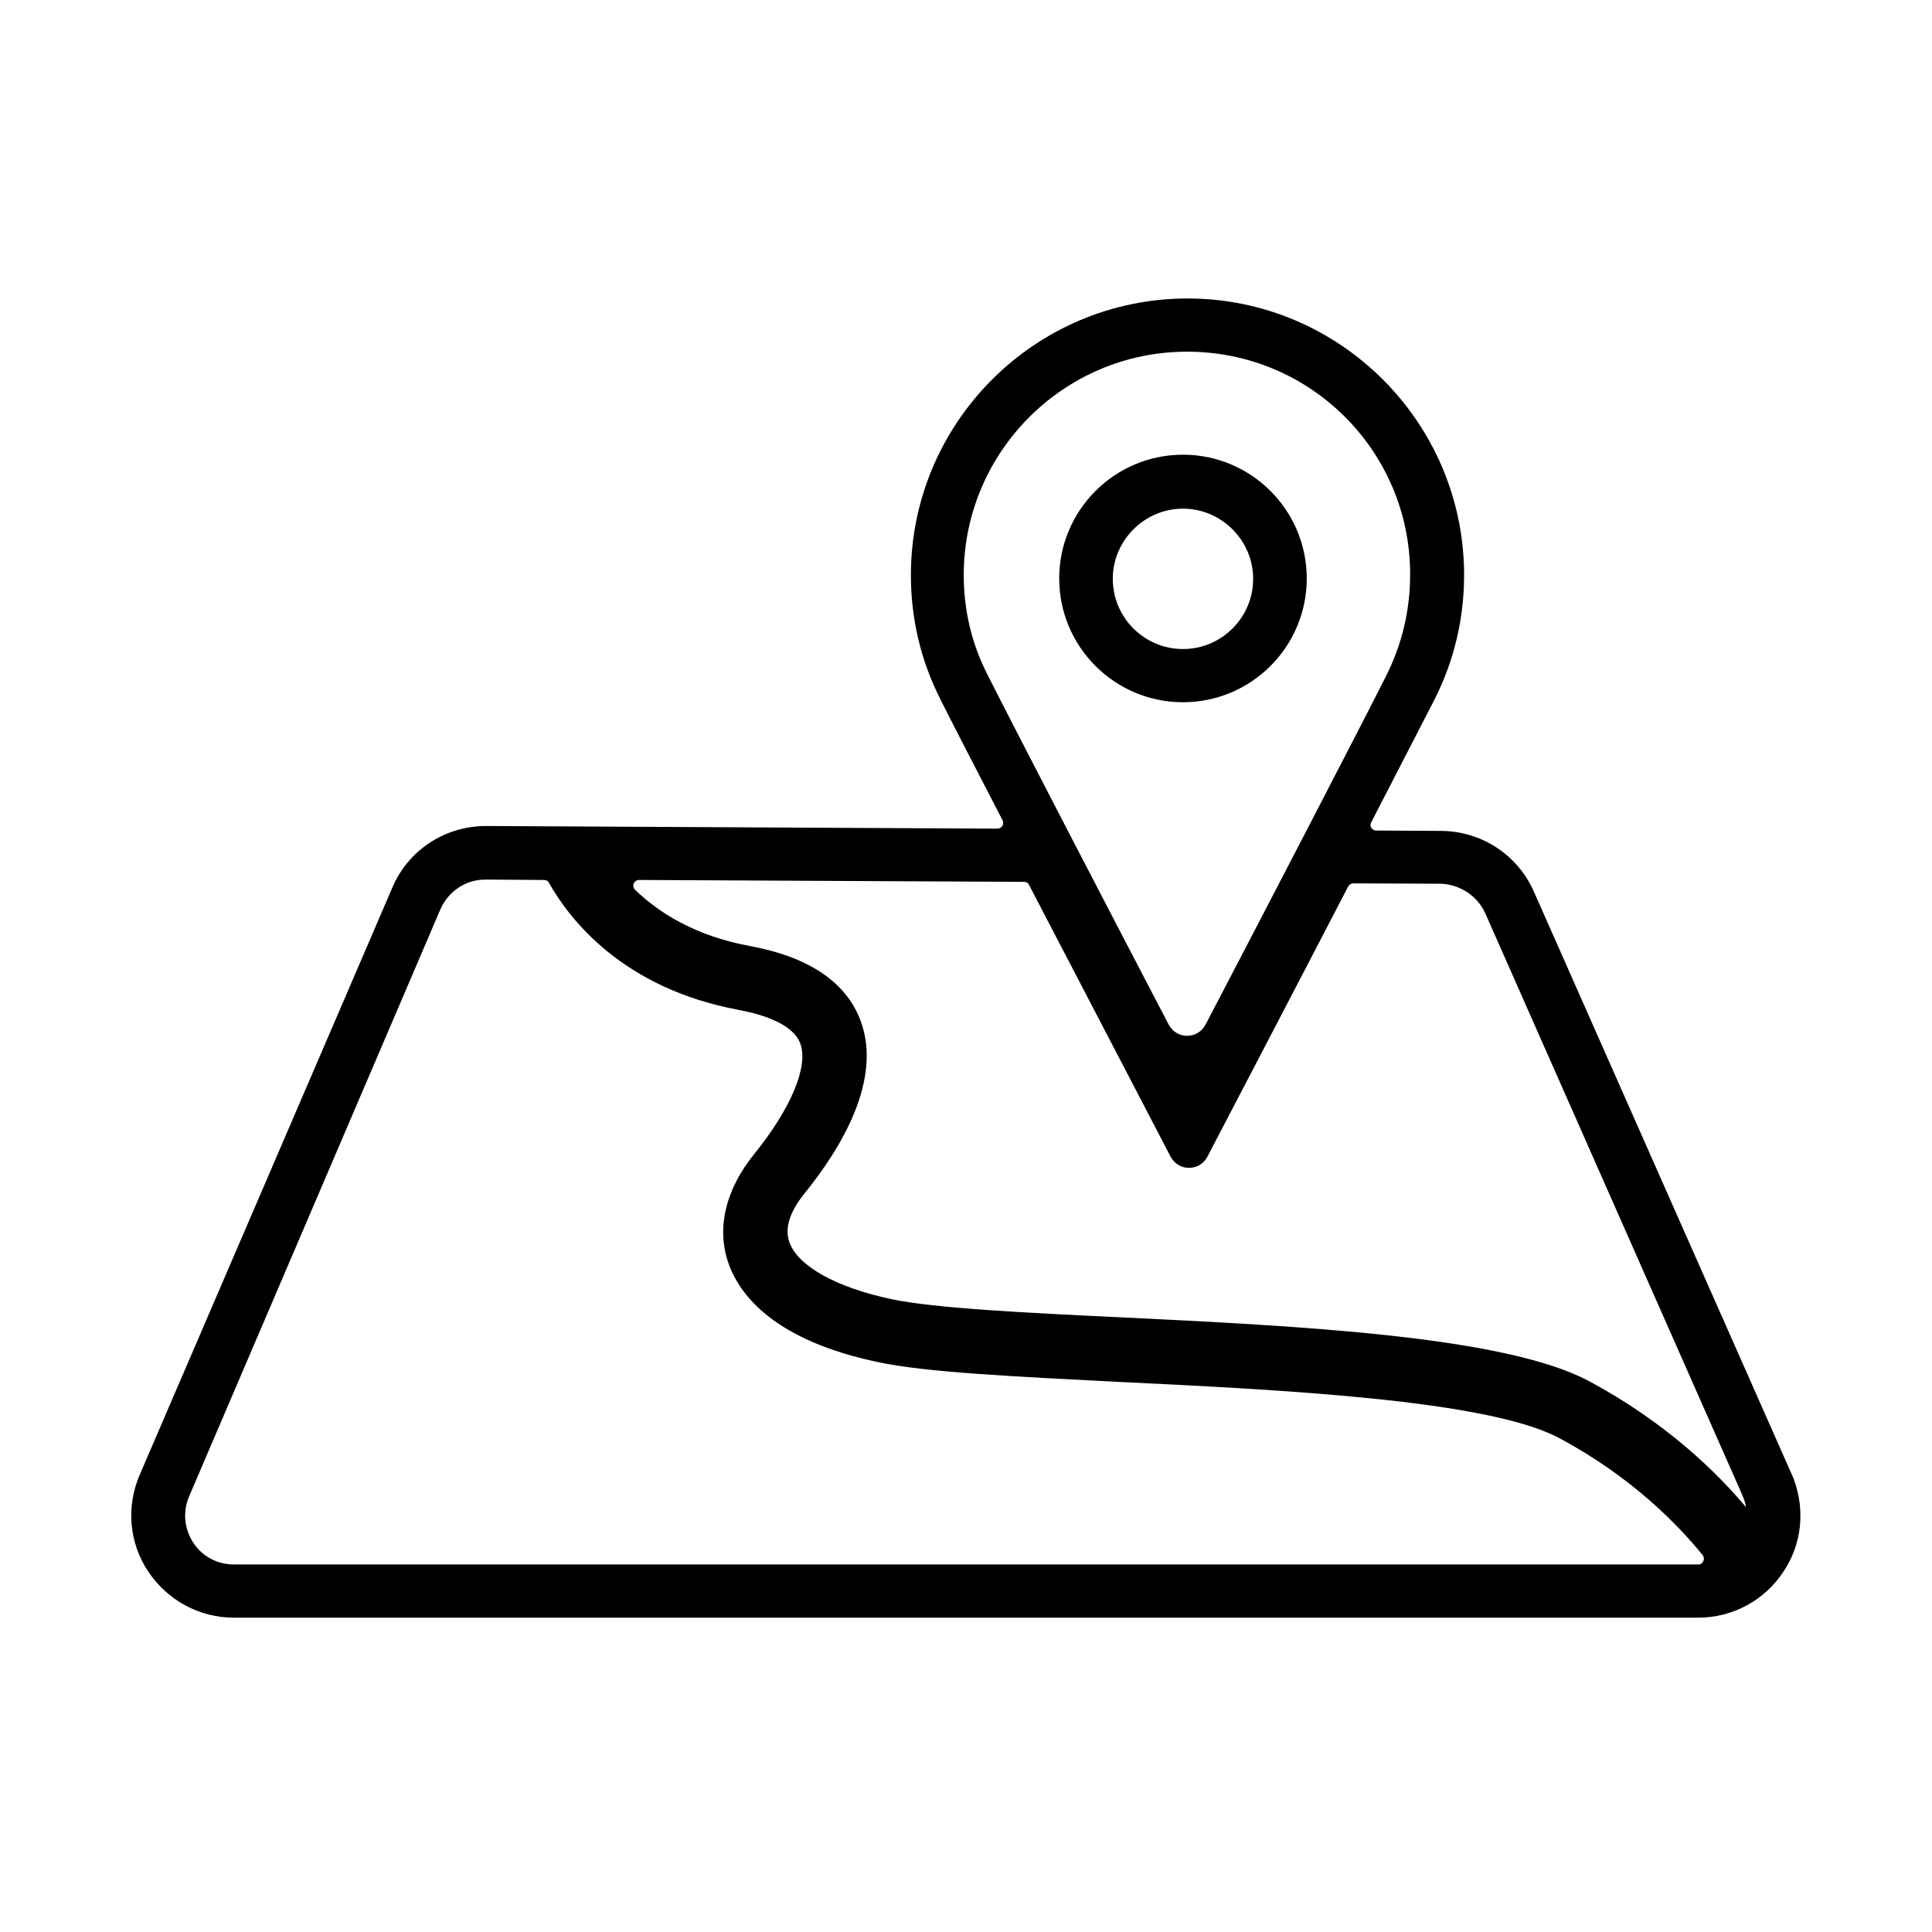
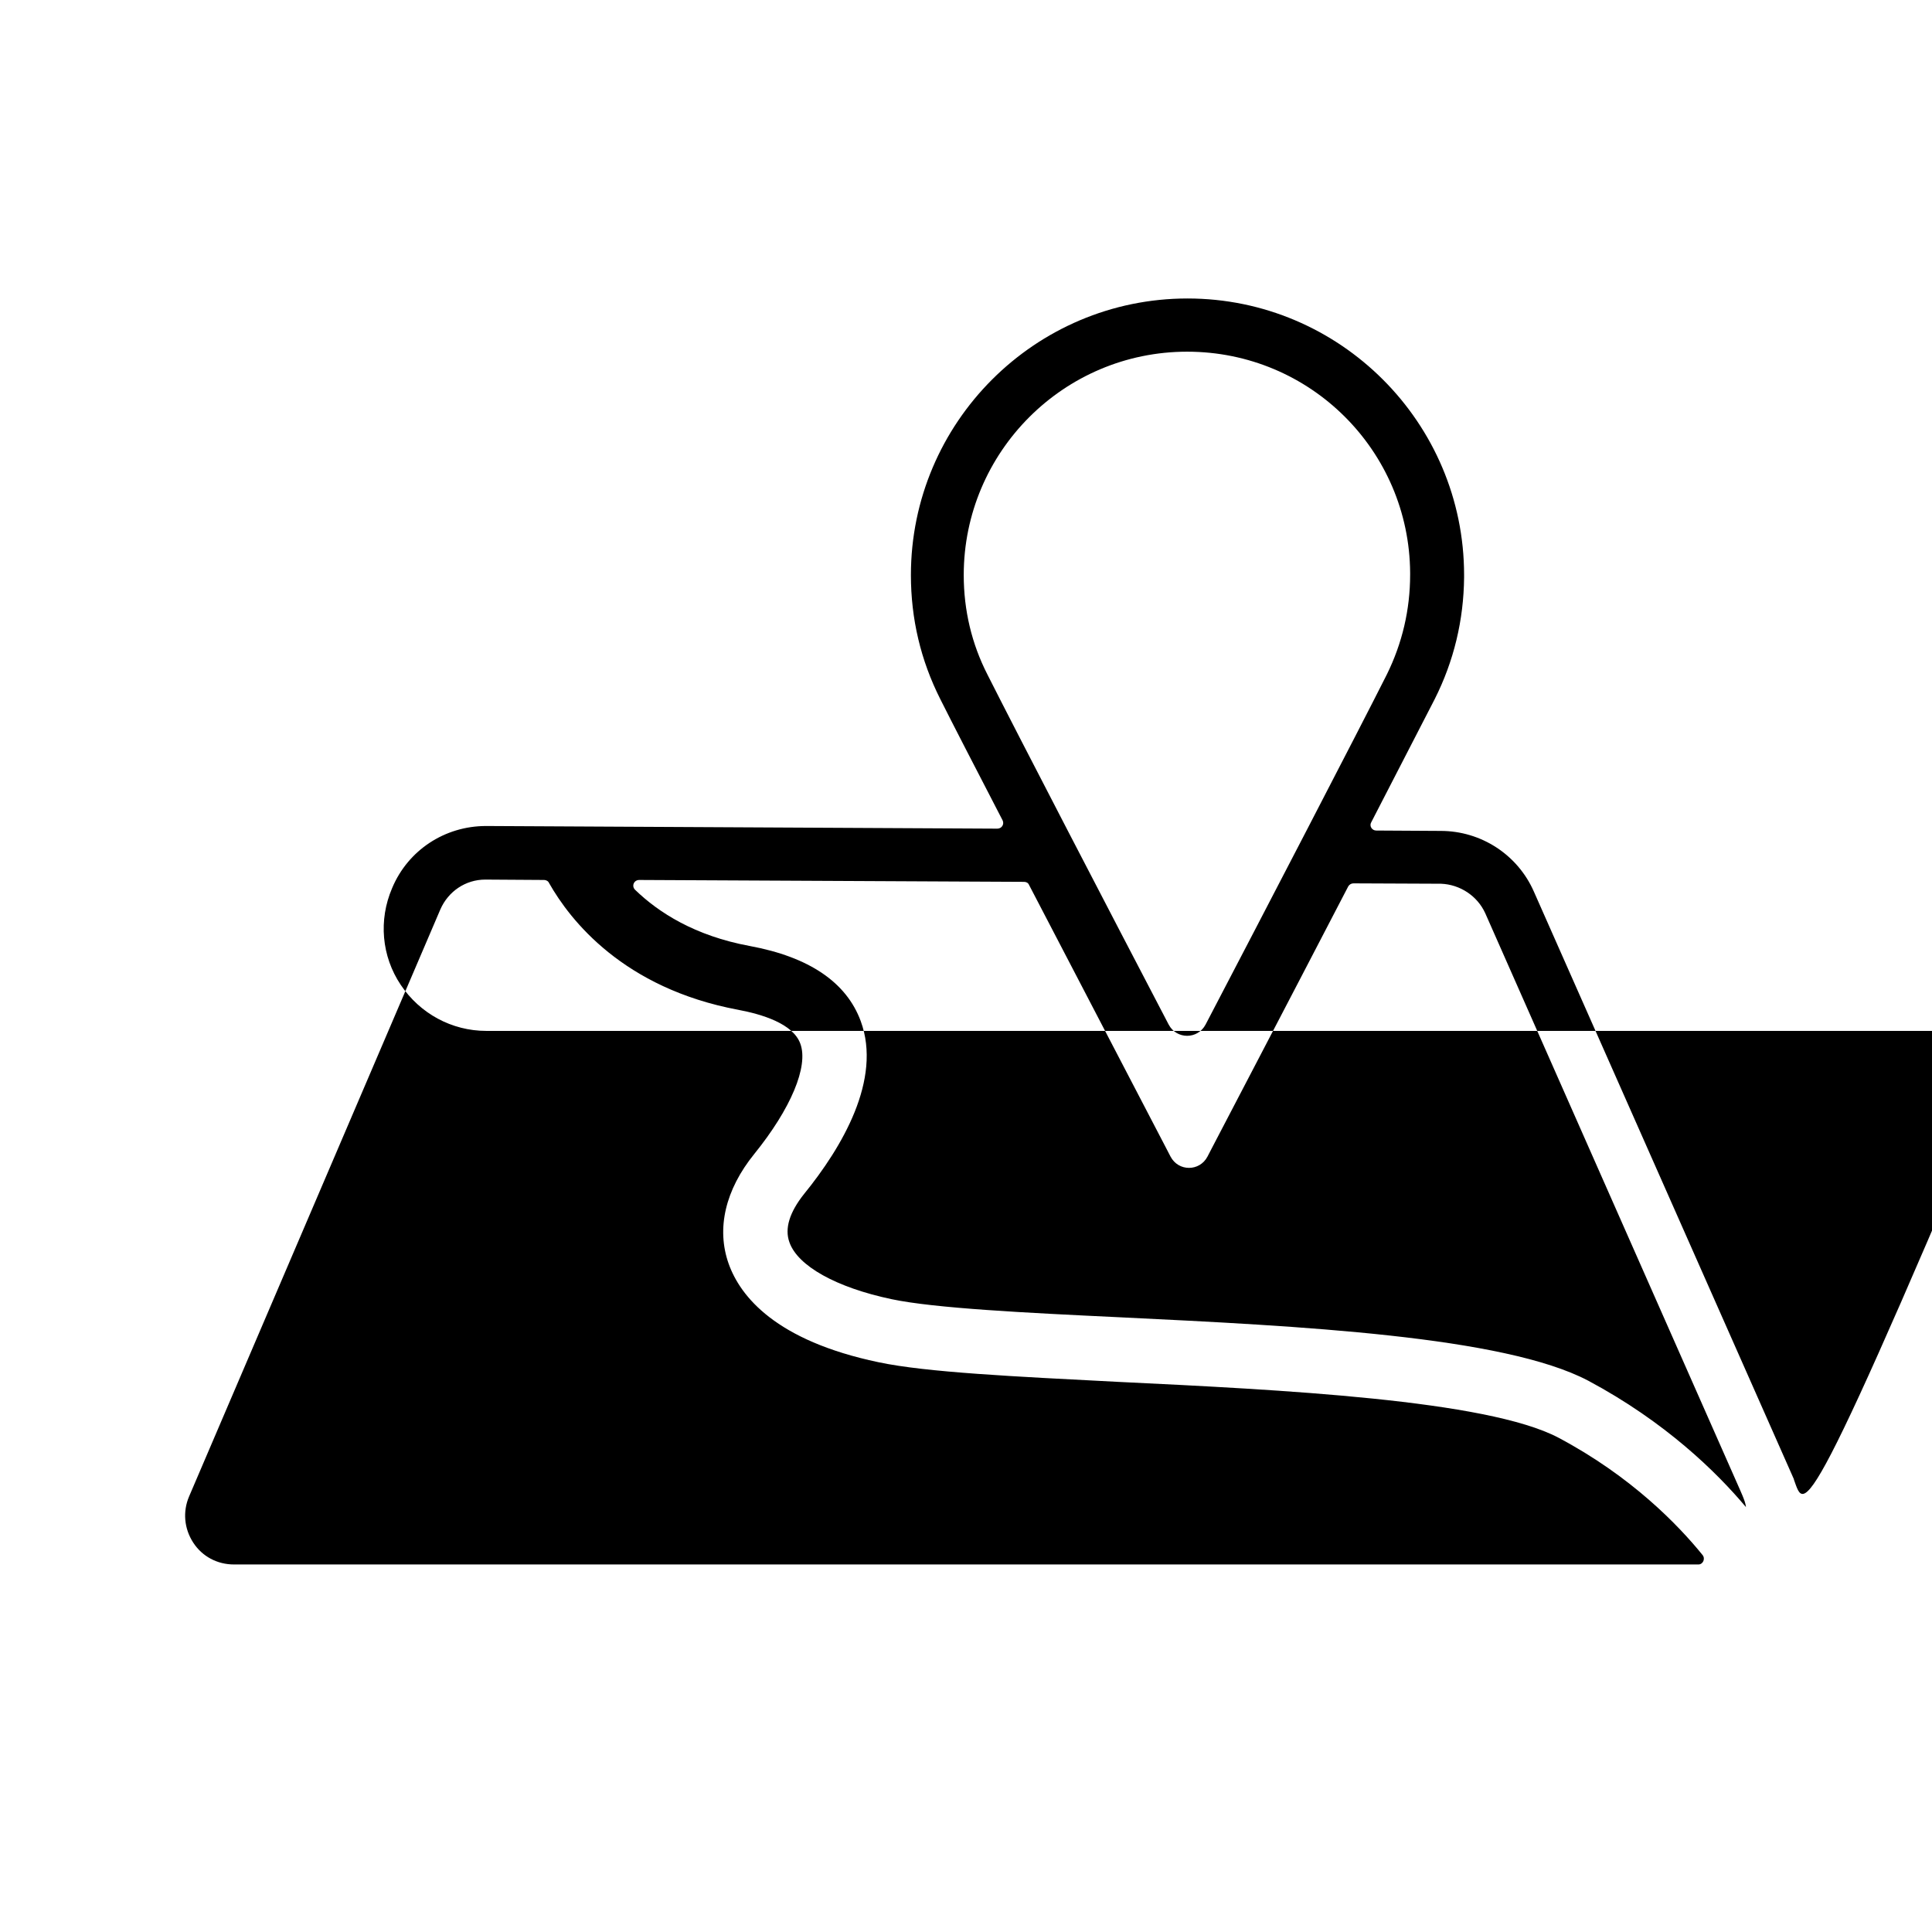
<svg xmlns="http://www.w3.org/2000/svg" version="1.1" id="Layer_1" x="0px" y="0px" viewBox="0 0 512 512" style="enable-background:new 0 0 512 512;" xml:space="preserve">
-   <path d="M475.4,392.1V392l-68.9-155.7c-4.3-9.8-14-16.1-24.7-16.1l-17.1-0.1c-1.1,0-1.9-1.2-1.3-2.2c7.3-14.2,13.6-26.4,16.8-32.6  c5.1-10.1,7.7-21,7.8-32.3c0-0.2,0-0.4,0-0.6c0-40.4-32.9-73.3-73.3-73.3s-73.3,32.9-73.3,73.3c0,11.6,2.6,22.6,7.8,32.9  c3.1,6.2,9.3,18.2,16.5,32.1c0.5,1-0.2,2.2-1.4,2.2l-135.4-0.7c0,0-0.1,0-0.1,0c-10.9,0-20.7,6.4-24.9,16.5L37,390.9  c-3.6,8.4-2.8,18,2.3,25.6s13.5,12.2,22.7,12.2h388c9.2,0,17.7-4.6,22.7-12.3C477.5,409.2,478.4,400.2,475.4,392.1L475.4,392.1z   M393.6,242L461.2,395l0.6,1.4c0.4,1,0.8,2,0.9,3c-7.8-9.3-21.4-22.6-41.8-33.5c-22.4-11.8-76.4-14.5-124-16.8  c-25.3-1.2-49.2-2.4-60.6-4.8c-14.7-3.1-24.9-8.8-27.1-15.1c-1.3-3.6,0-7.9,3.9-12.8c10-12.3,20.7-30.3,15-45.8  c-3.8-10.3-13.7-17-29.4-19.9c-14.6-2.7-24.2-8.9-30.4-14.9c-1-1-0.3-2.6,1.1-2.6l102,0.5c0.6,0,1.1,0.3,1.3,0.8  c16.4,31.5,35.9,68.9,36.1,69.3l1.4,2.7c2.1,4,7.7,4,9.8,0l1.4-2.7c0.2-0.4,19.6-37.5,35.9-68.9c0.3-0.5,0.8-0.8,1.4-0.8l23.2,0.1  C386.9,234.4,391.5,237.4,393.6,242L393.6,242z M255.4,152.4c0-32.6,26.5-59.2,59.2-59.2s58.9,26.3,59.1,58.6c0,0.2,0,0.3,0,0.5  c0,9.3-2.1,18.2-6.2,26.5c-7.5,14.9-33,64-48,92.7c-2.1,4-7.7,4-9.8,0c-15-28.7-40.5-77.8-48-92.7  C257.5,170.6,255.4,161.7,255.4,152.4L255.4,152.4z M62,414.6c-4.4,0-8.4-2.1-10.8-5.8s-2.8-8.2-1.1-12.2l66.6-155.6  c2.1-4.8,6.7-7.9,11.9-7.9h0.1l15.5,0.1c0.5,0,1.1,0.3,1.3,0.8c5.6,9.9,19.7,27.9,50.1,33.6c6.4,1.2,14.6,3.7,16.5,9  c2.2,6-2.5,17.2-12.2,29.2c-7.7,9.5-10.1,19.8-6.8,29.1c3.1,8.7,12.5,20.4,39.7,26.1c12.7,2.7,36.2,3.8,63.3,5.2  c43.6,2.1,97.9,4.8,116.9,14.8c19.4,10.3,31.8,23.2,38.2,31.1c0.8,1,0.1,2.5-1.1,2.5c0,0,0,0,0,0L62,414.6L62,414.6z" />
-   <path d="M346.3,153.3c0-18.1-14.7-32.8-32.8-32.8s-32.8,14.7-32.8,32.8s14.7,32.8,32.8,32.8S346.3,171.4,346.3,153.3z M313.5,172  c-10.3,0-18.6-8.4-18.6-18.6s8.4-18.6,18.6-18.6s18.6,8.4,18.6,18.6S323.8,172,313.5,172L313.5,172z" />
+   <path d="M475.4,392.1V392l-68.9-155.7c-4.3-9.8-14-16.1-24.7-16.1l-17.1-0.1c-1.1,0-1.9-1.2-1.3-2.2c7.3-14.2,13.6-26.4,16.8-32.6  c5.1-10.1,7.7-21,7.8-32.3c0-0.2,0-0.4,0-0.6c0-40.4-32.9-73.3-73.3-73.3s-73.3,32.9-73.3,73.3c0,11.6,2.6,22.6,7.8,32.9  c3.1,6.2,9.3,18.2,16.5,32.1c0.5,1-0.2,2.2-1.4,2.2l-135.4-0.7c0,0-0.1,0-0.1,0c-10.9,0-20.7,6.4-24.9,16.5c-3.6,8.4-2.8,18,2.3,25.6s13.5,12.2,22.7,12.2h388c9.2,0,17.7-4.6,22.7-12.3C477.5,409.2,478.4,400.2,475.4,392.1L475.4,392.1z   M393.6,242L461.2,395l0.6,1.4c0.4,1,0.8,2,0.9,3c-7.8-9.3-21.4-22.6-41.8-33.5c-22.4-11.8-76.4-14.5-124-16.8  c-25.3-1.2-49.2-2.4-60.6-4.8c-14.7-3.1-24.9-8.8-27.1-15.1c-1.3-3.6,0-7.9,3.9-12.8c10-12.3,20.7-30.3,15-45.8  c-3.8-10.3-13.7-17-29.4-19.9c-14.6-2.7-24.2-8.9-30.4-14.9c-1-1-0.3-2.6,1.1-2.6l102,0.5c0.6,0,1.1,0.3,1.3,0.8  c16.4,31.5,35.9,68.9,36.1,69.3l1.4,2.7c2.1,4,7.7,4,9.8,0l1.4-2.7c0.2-0.4,19.6-37.5,35.9-68.9c0.3-0.5,0.8-0.8,1.4-0.8l23.2,0.1  C386.9,234.4,391.5,237.4,393.6,242L393.6,242z M255.4,152.4c0-32.6,26.5-59.2,59.2-59.2s58.9,26.3,59.1,58.6c0,0.2,0,0.3,0,0.5  c0,9.3-2.1,18.2-6.2,26.5c-7.5,14.9-33,64-48,92.7c-2.1,4-7.7,4-9.8,0c-15-28.7-40.5-77.8-48-92.7  C257.5,170.6,255.4,161.7,255.4,152.4L255.4,152.4z M62,414.6c-4.4,0-8.4-2.1-10.8-5.8s-2.8-8.2-1.1-12.2l66.6-155.6  c2.1-4.8,6.7-7.9,11.9-7.9h0.1l15.5,0.1c0.5,0,1.1,0.3,1.3,0.8c5.6,9.9,19.7,27.9,50.1,33.6c6.4,1.2,14.6,3.7,16.5,9  c2.2,6-2.5,17.2-12.2,29.2c-7.7,9.5-10.1,19.8-6.8,29.1c3.1,8.7,12.5,20.4,39.7,26.1c12.7,2.7,36.2,3.8,63.3,5.2  c43.6,2.1,97.9,4.8,116.9,14.8c19.4,10.3,31.8,23.2,38.2,31.1c0.8,1,0.1,2.5-1.1,2.5c0,0,0,0,0,0L62,414.6L62,414.6z" />
</svg>